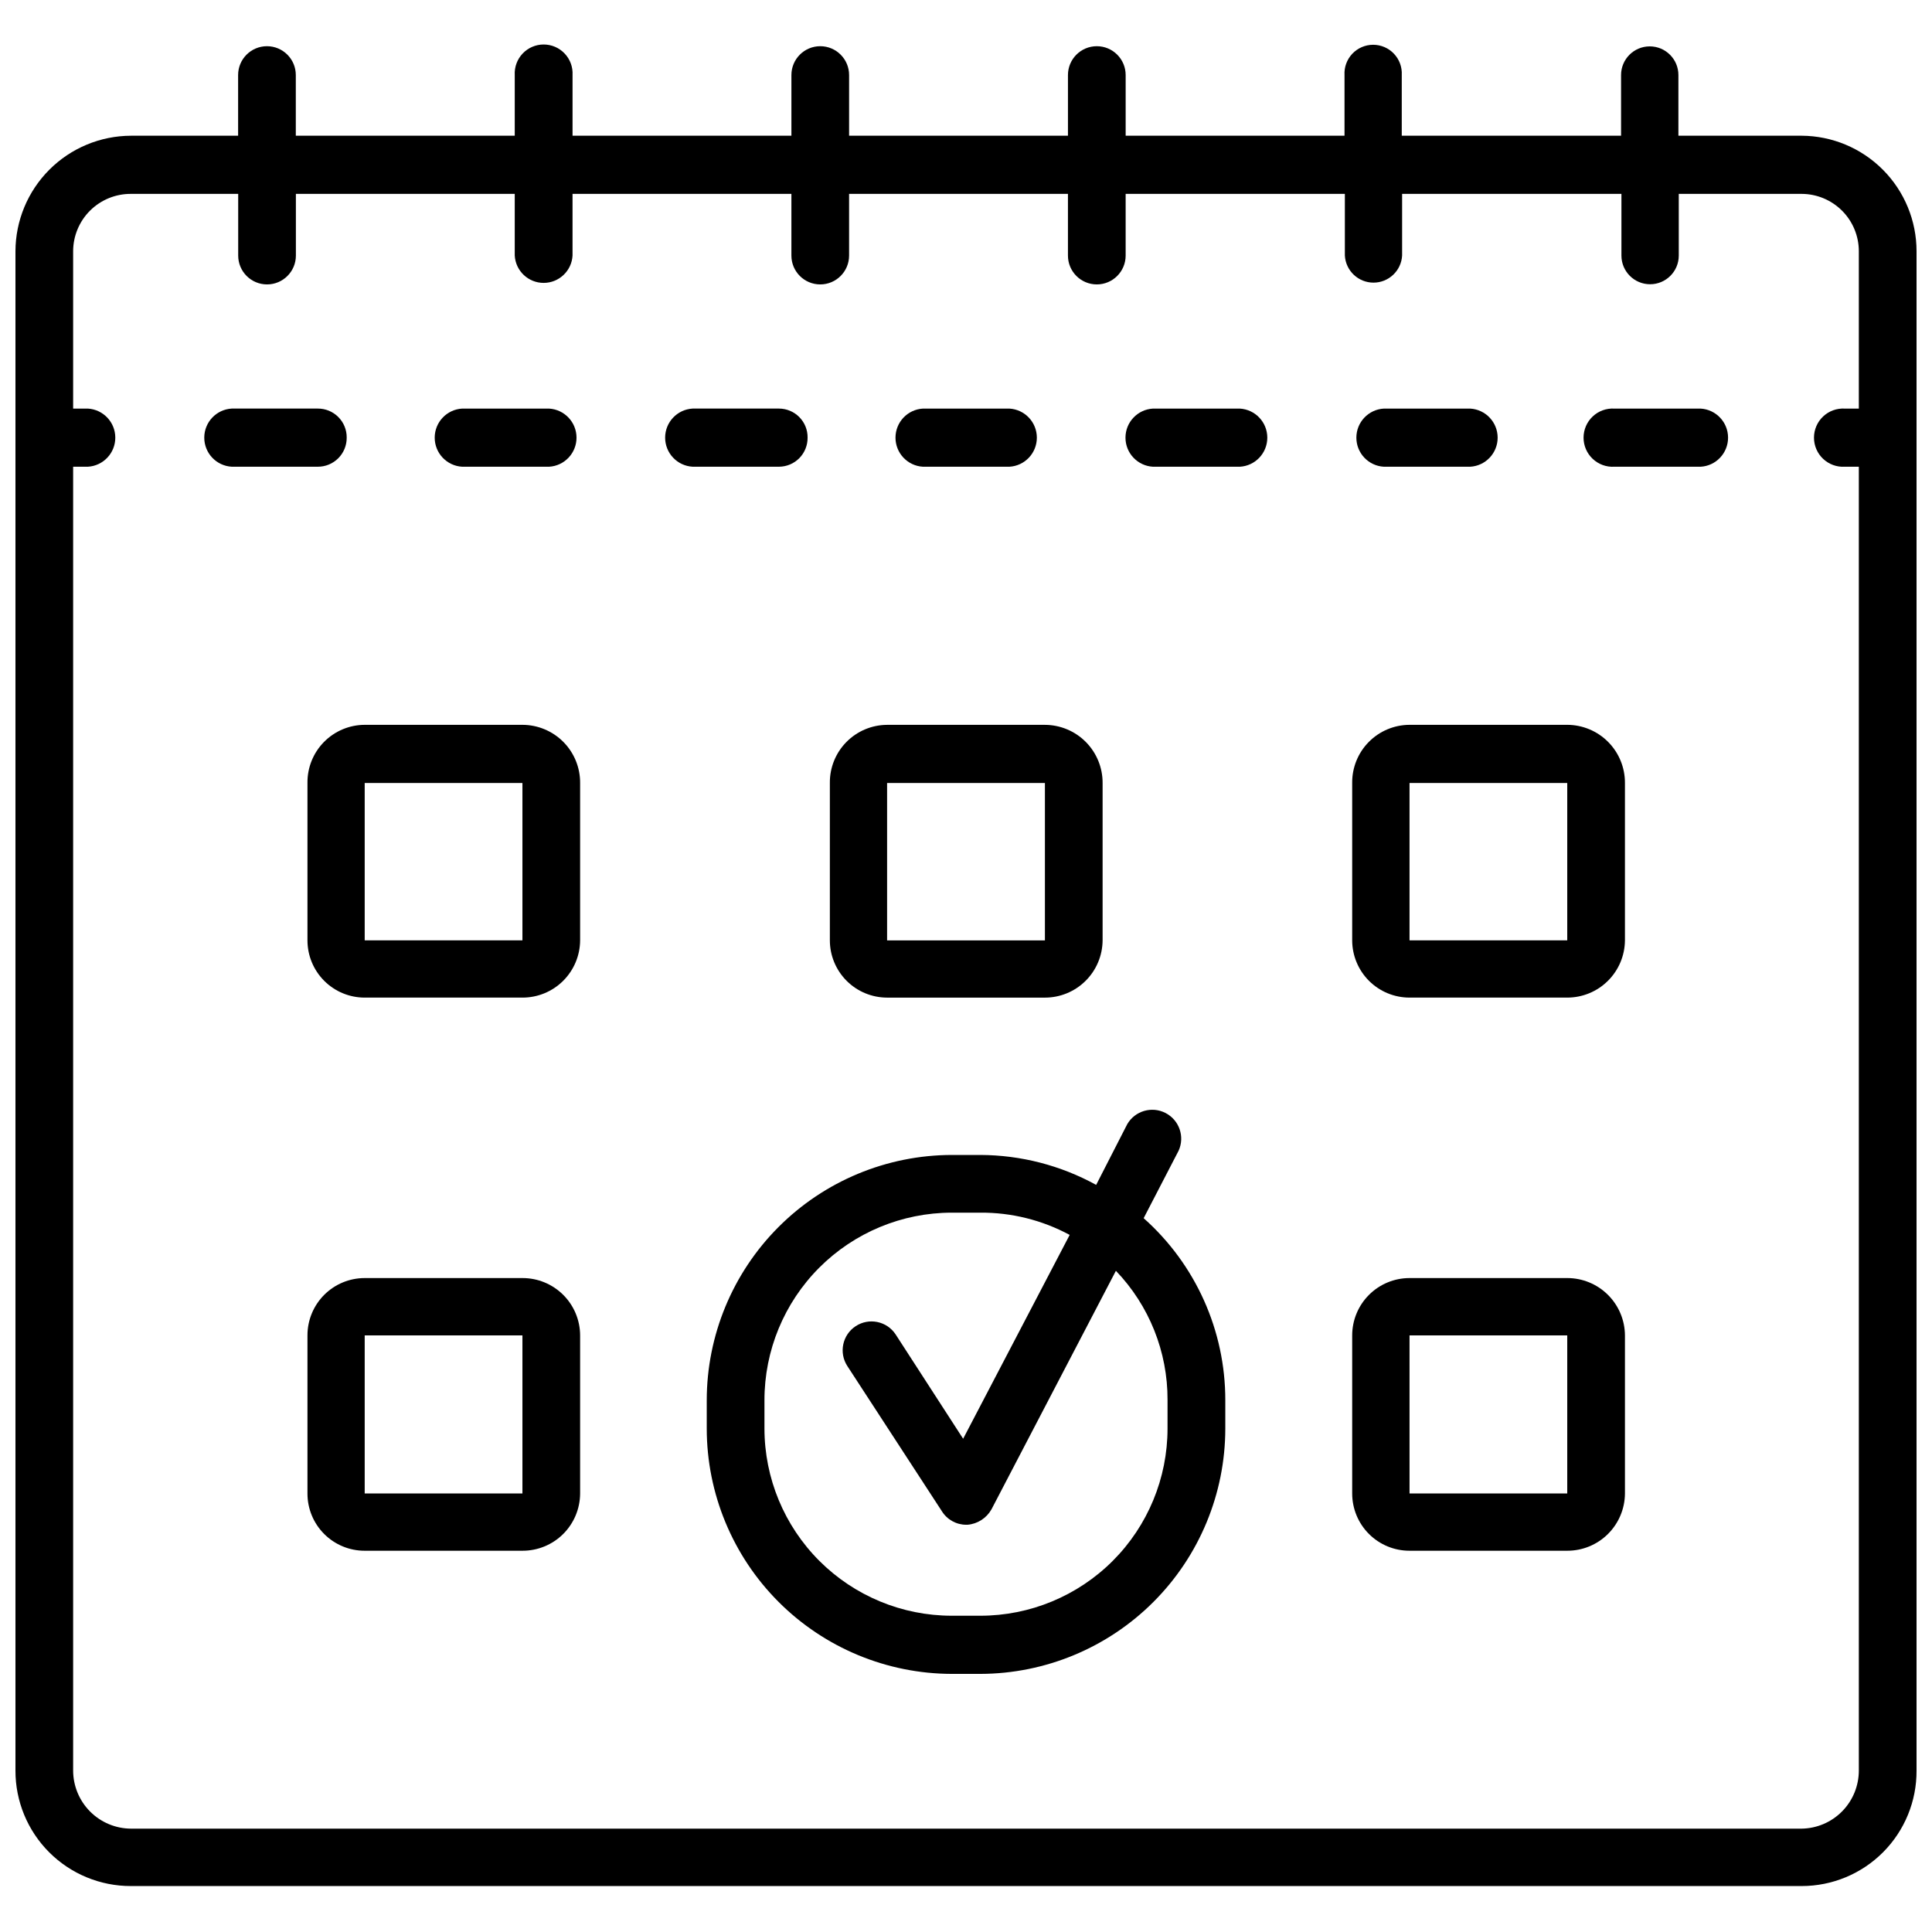
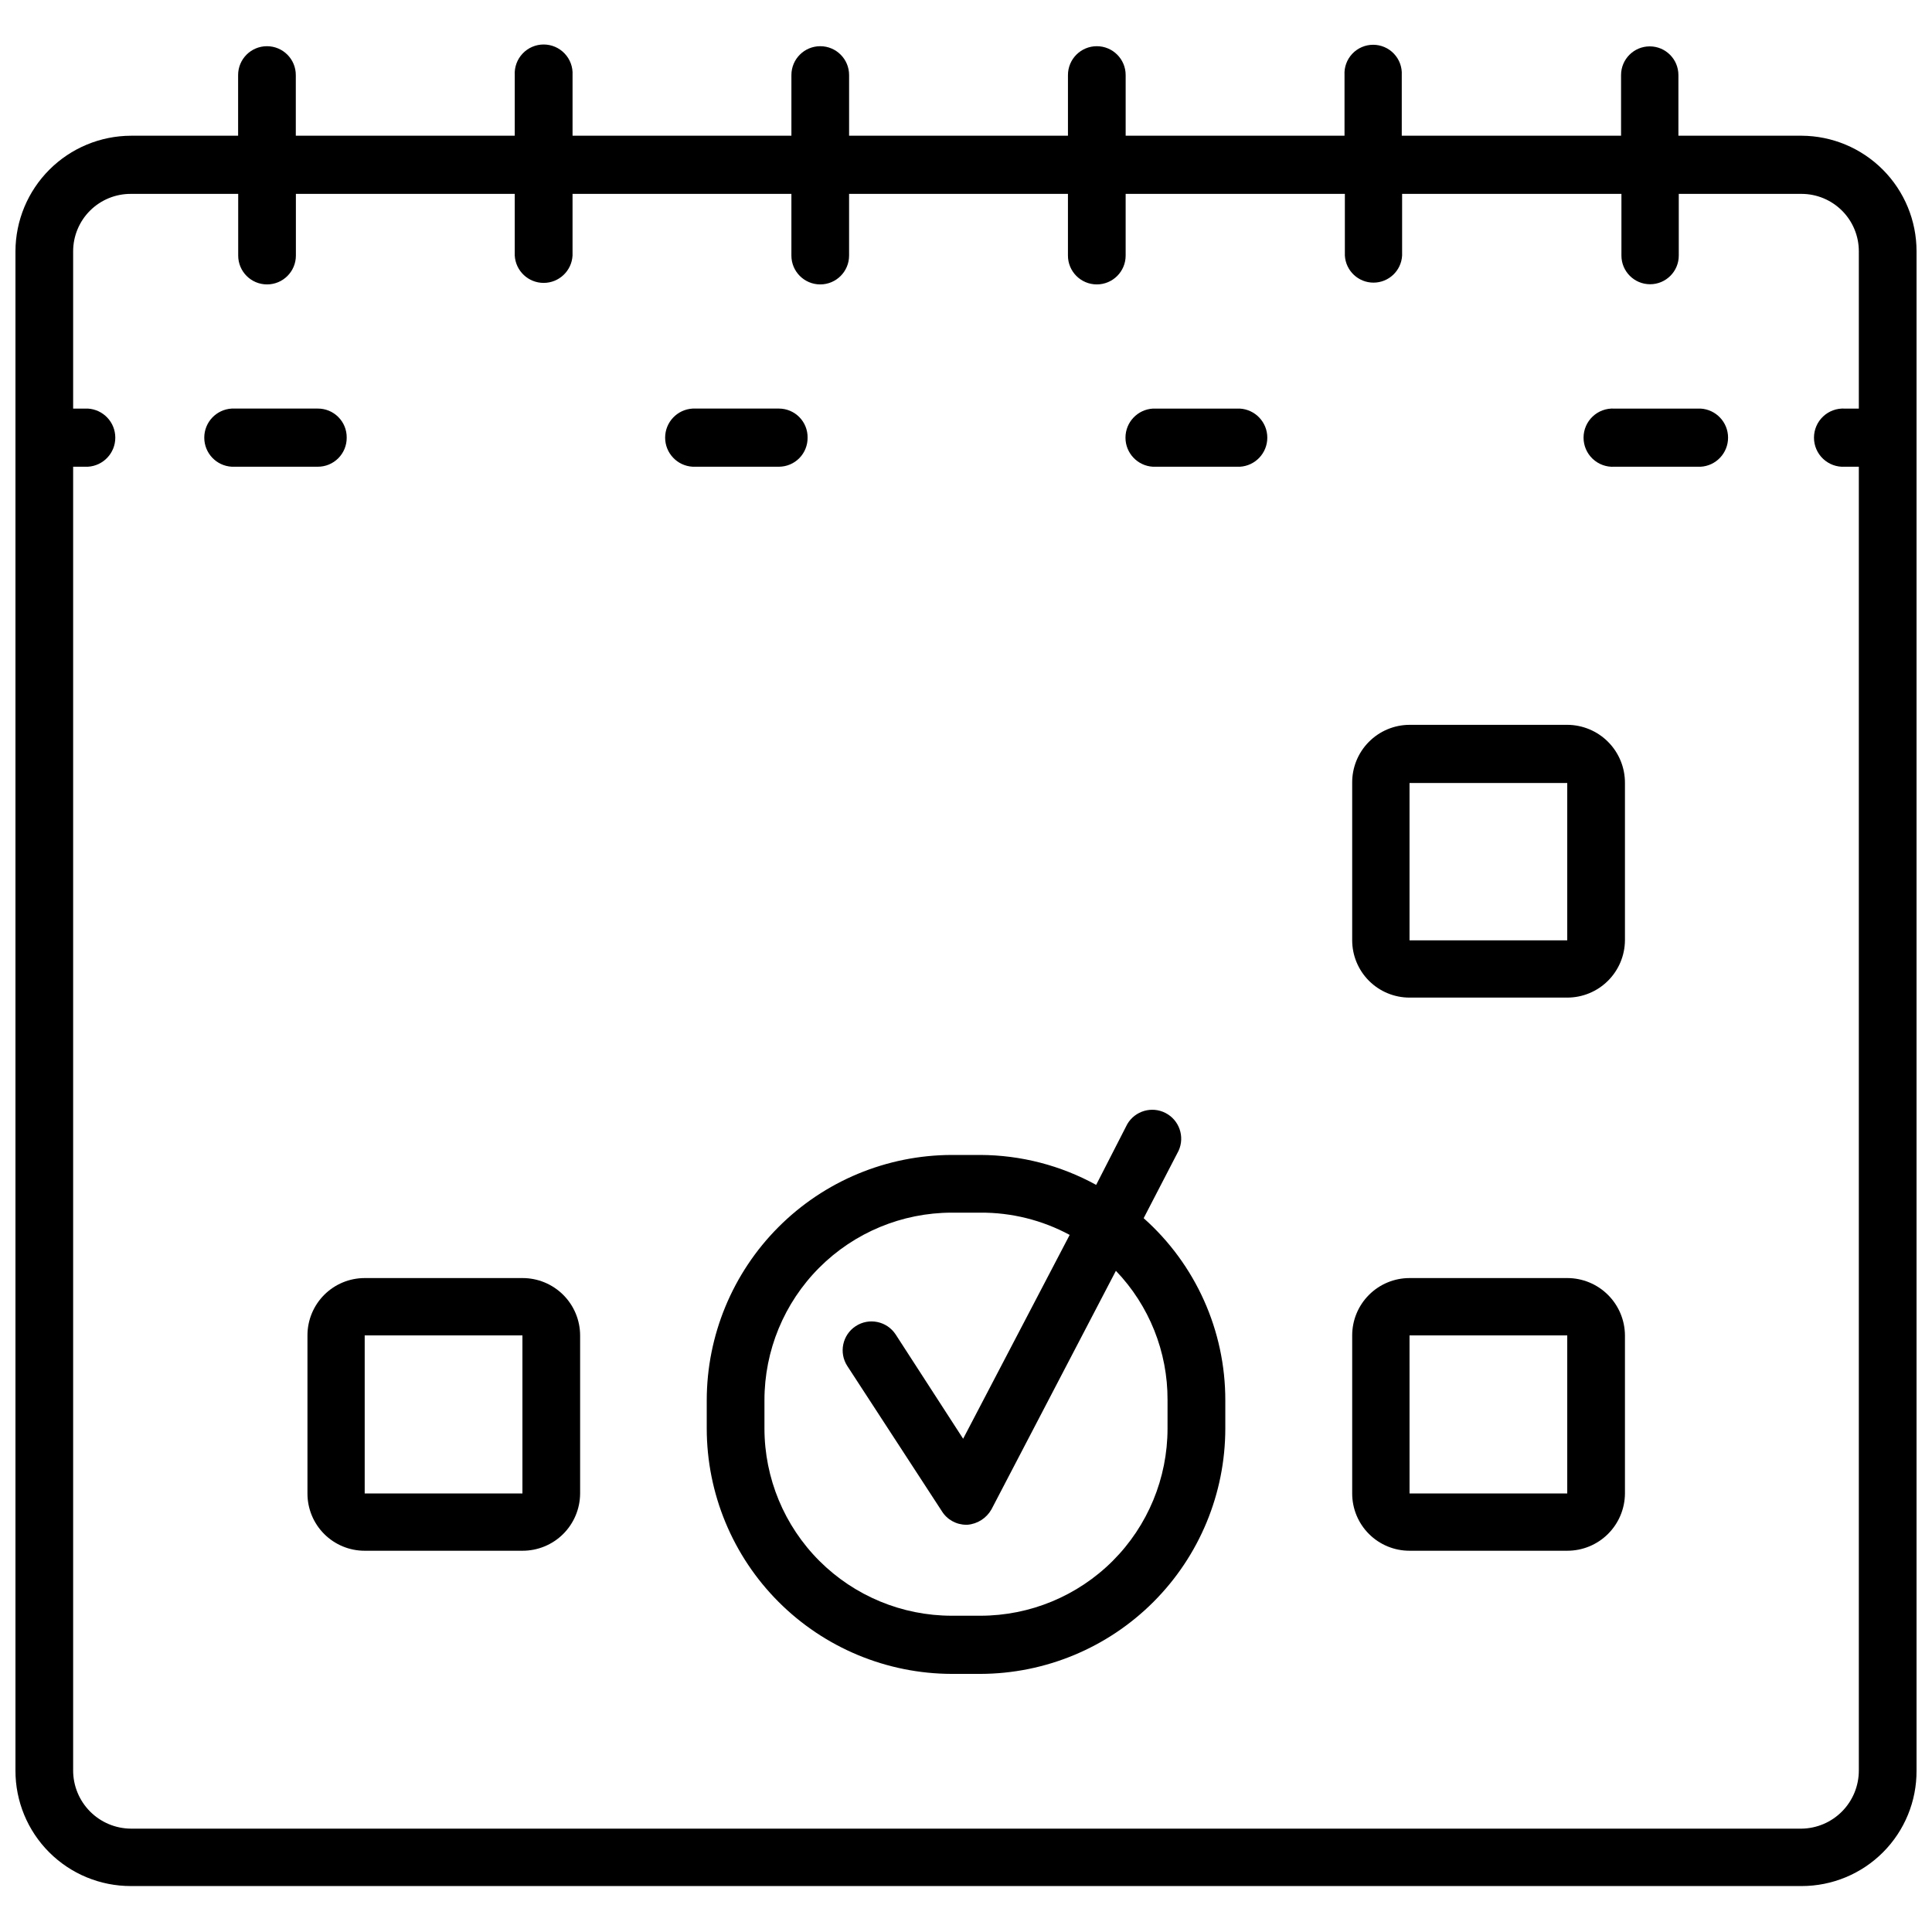
<svg xmlns="http://www.w3.org/2000/svg" width="800px" height="800px" version="1.1" viewBox="144 144 512 512">
  <defs>
    <clipPath id="a">
      <path d="m148.09 155h503.81v489h-503.81z" />
    </clipPath>
  </defs>
  <g clip-path="url(#a)">
    <path d="m621.44 179.97h-32.645v-16.082c0-4.195-3.398-7.598-7.598-7.598-4.195 0-7.598 3.402-7.598 7.598v16.082h-58.117v-16.082c0.117-2.086-0.629-4.125-2.066-5.644-1.434-1.52-3.43-2.379-5.519-2.379-2.09 0-4.086 0.859-5.523 2.379-1.434 1.52-2.18 3.559-2.062 5.644v16.082h-58v-16.082c0-4.223-3.422-7.644-7.644-7.644-4.223 0-7.648 3.422-7.648 7.644v16.082h-58v-16.082c0-4.223-3.422-7.644-7.644-7.644s-7.644 3.422-7.644 7.644v16.082h-58v-16.082c0.117-2.106-0.637-4.164-2.086-5.695-1.449-1.535-3.465-2.402-5.57-2.402-2.109 0-4.125 0.867-5.574 2.402-1.449 1.531-2.203 3.59-2.086 5.695v16.082h-58.023v-16.082c0-4.223-3.422-7.644-7.644-7.644s-7.644 3.422-7.644 7.644v16.082h-28.402c-8.109 0.027-15.879 3.258-21.613 8.992-5.734 5.734-8.969 13.504-8.992 21.613v402.64c-0.02 8.125 3.199 15.922 8.941 21.664 5.746 5.746 13.543 8.961 21.664 8.945h442.74c8.105 0.004 15.879-3.223 21.598-8.969 5.719-5.742 8.91-13.531 8.863-21.641v-402.64c0-8.09-3.203-15.855-8.914-21.59-5.707-5.734-13.453-8.977-21.547-9.016zm0 448.64h-442.74c-4.07-0.023-7.965-1.66-10.836-4.547-2.867-2.887-4.481-6.793-4.481-10.863v-345.51h3.883c4.09-0.227 7.289-3.609 7.289-7.703 0-4.098-3.199-7.477-7.289-7.707h-3.883v-41.703c0.008-4.047 1.629-7.926 4.5-10.777 2.875-2.852 6.769-4.441 10.816-4.418h28.426v16.348c0 4.223 3.422 7.644 7.644 7.644 4.223 0 7.644-3.422 7.644-7.644v-16.348h58v16.348c0.23 4.062 3.59 7.242 7.66 7.242 4.066 0 7.43-3.18 7.656-7.242v-16.348h58v16.348c0 4.223 3.422 7.644 7.644 7.644s7.644-3.422 7.644-7.644v-16.348h58v16.348c0 4.223 3.426 7.644 7.648 7.644 4.223 0 7.644-3.422 7.644-7.644v-16.348h58.094v16.348c0.227 4.023 3.559 7.172 7.586 7.172 4.031 0 7.359-3.148 7.586-7.172v-16.348h58.121v16.348c0 4.195 3.402 7.598 7.598 7.598s7.598-3.402 7.598-7.598v-16.348h32.547c4.027 0.008 7.883 1.613 10.73 4.461 2.844 2.848 4.441 6.711 4.441 10.734v41.703h-3.738c-2.121-0.117-4.191 0.641-5.734 2.098-1.543 1.461-2.414 3.488-2.414 5.609s0.871 4.148 2.414 5.606c1.543 1.457 3.613 2.219 5.734 2.098h3.738v345.51c0.004 4.051-1.582 7.938-4.422 10.82-2.84 2.887-6.703 4.535-10.75 4.59z" />
  </g>
  <path d="m235.88 259.97c0.02-2.047-0.781-4.016-2.231-5.461-1.445-1.449-3.414-2.254-5.461-2.234h-22.77c-4.09 0.23-7.285 3.609-7.285 7.707 0 4.094 3.195 7.477 7.285 7.703h22.77c2.047 0.016 4.016-0.797 5.461-2.246 1.449-1.449 2.25-3.422 2.231-5.469z" />
-   <path d="m388.6 267.69h22.891c4.086-0.227 7.285-3.609 7.285-7.703 0-4.098-3.199-7.477-7.285-7.707h-22.891c-4.09 0.23-7.285 3.609-7.285 7.707 0 4.094 3.195 7.477 7.285 7.703z" />
  <path d="m358.02 259.97c0.027-2.027-0.758-3.981-2.184-5.426-1.422-1.445-3.363-2.262-5.391-2.269h-22.887c-4.09 0.23-7.289 3.609-7.289 7.707 0 4.094 3.199 7.477 7.289 7.703h22.887c2.031-0.012 3.973-0.832 5.394-2.281s2.207-3.406 2.18-5.434z" />
-   <path d="m266.49 267.69h23.008c4.086-0.227 7.285-3.609 7.285-7.703 0-4.098-3.199-7.477-7.285-7.707h-23.008c-4.09 0.23-7.289 3.609-7.289 7.707 0 4.094 3.199 7.477 7.289 7.703z" />
-   <path d="m510.74 267.69h22.863c4.09-0.227 7.289-3.609 7.289-7.703 0-4.098-3.199-7.477-7.289-7.707h-22.863c-4.09 0.23-7.289 3.609-7.289 7.707 0 4.094 3.199 7.477 7.289 7.703z" />
  <path d="m472.56 252.28h-23.008c-4.09 0.23-7.289 3.609-7.289 7.707 0 4.094 3.199 7.477 7.289 7.703h23.008c4.09-0.227 7.289-3.609 7.289-7.703 0-4.098-3.199-7.477-7.289-7.707z" />
  <path d="m594.67 252.28h-22.867c-2.117-0.117-4.191 0.641-5.731 2.098-1.543 1.461-2.414 3.488-2.414 5.609s0.871 4.148 2.414 5.606c1.539 1.457 3.613 2.219 5.731 2.098h22.867c4.086-0.227 7.285-3.609 7.285-7.703 0-4.098-3.199-7.477-7.285-7.707z" />
-   <path d="m379.09 408.38h41.824c4.035 0 7.906-1.594 10.77-4.438 2.863-2.84 4.488-6.699 4.519-10.734v-41.703c0.02-4.07-1.582-7.984-4.449-10.875s-6.769-4.523-10.84-4.535h-41.824c-4.059 0.02-7.941 1.656-10.789 4.551-2.848 2.891-4.426 6.801-4.379 10.859v41.703c0.004 4.023 1.605 7.879 4.449 10.723s6.699 4.441 10.719 4.449zm0-56.875h41.824v41.703h-41.824z" />
-   <path d="m282.45 336.09h-41.801c-4.059 0.012-7.949 1.648-10.797 4.543-2.848 2.894-4.422 6.809-4.371 10.867v41.703c0 4.023 1.598 7.883 4.441 10.727 2.848 2.848 6.703 4.445 10.727 4.445h41.801c4.035 0.008 7.91-1.586 10.777-4.43 2.863-2.844 4.488-6.703 4.512-10.742v-41.703c0.027-4.074-1.57-7.988-4.441-10.883-2.871-2.891-6.773-4.519-10.848-4.527zm-41.801 57.113v-41.703h41.801v41.703z" />
  <path d="m559.34 336.09h-41.801c-4.062 0.012-7.953 1.648-10.805 4.543-2.856 2.891-4.434 6.805-4.391 10.867v41.703c0.008 4.027 1.613 7.887 4.461 10.73s6.711 4.441 10.734 4.441h41.801c4.035 0 7.906-1.594 10.77-4.438 2.863-2.84 4.488-6.699 4.519-10.734v-41.703c0.02-4.07-1.582-7.984-4.449-10.875-2.867-2.891-6.769-4.523-10.84-4.535zm-41.801 57.113v-41.703h41.797v41.703z" />
  <path d="m282.45 482.7h-41.801c-4.027 0-7.887 1.602-10.734 4.453-2.844 2.852-4.441 6.715-4.434 10.742v41.895c-0.008 4.027 1.59 7.891 4.434 10.734 2.848 2.848 6.711 4.445 10.734 4.438h41.801c4.039 0.012 7.918-1.578 10.785-4.422 2.863-2.844 4.484-6.711 4.504-10.75v-41.895c-0.012-4.043-1.629-7.914-4.496-10.762-2.867-2.852-6.75-4.445-10.793-4.434zm-41.801 57.09v-41.895h41.801v41.895z" />
  <path d="m559.34 482.7h-41.801c-4.027 0-7.894 1.602-10.742 4.453-2.852 2.848-4.453 6.715-4.453 10.742v41.895c0 4.027 1.602 7.891 4.453 10.738 2.852 2.844 6.715 4.441 10.742 4.434h41.801c4.035 0.008 7.91-1.586 10.777-4.43 2.863-2.844 4.488-6.703 4.512-10.742v-41.895c-0.023-4.039-1.648-7.902-4.512-10.75-2.863-2.848-6.738-4.445-10.777-4.445zm-41.797 57.09-0.004-41.895h41.797v41.895z" />
  <path d="m447.08 466.83 9.273-17.902v-0.004c1.68-3.719 0.152-8.098-3.473-9.969-3.625-1.871-8.082-0.574-10.141 2.949l-8.246 16.105h0.004c-9.41-5.172-19.965-7.898-30.703-7.934h-7.574c-17.223 0.039-33.73 6.902-45.902 19.094-12.168 12.188-19.012 28.703-19.023 45.93v7.477c0.012 17.223 6.856 33.742 19.023 45.93 12.172 12.188 28.68 19.055 45.902 19.094h7.574c17.227-0.039 33.73-6.906 45.902-19.094s19.012-28.707 19.023-45.93v-7.477c0.023-18.445-7.856-36.02-21.641-48.27zm6.328 55.746c0 13.156-5.227 25.777-14.531 35.082-9.305 9.301-21.922 14.527-35.082 14.527h-7.574c-13.156-0.004-25.773-5.234-35.082-14.535-9.305-9.301-14.539-21.918-14.551-35.074v-7.477c-0.016-13.18 5.207-25.82 14.516-35.148 9.309-9.324 21.941-14.57 35.117-14.586h7.574c8.262-0.055 16.406 1.977 23.68 5.898l-28.234 54.02-17.879-27.633c-2.316-3.535-7.059-4.523-10.594-2.207-3.531 2.316-4.519 7.062-2.203 10.594l25.02 38.422c1.383 2.246 3.832 3.617 6.473 3.617h0.336c2.66-0.219 5.039-1.746 6.352-4.074l32.98-63.227h-0.004c8.828 9.203 13.734 21.477 13.688 34.227z" />
</svg>